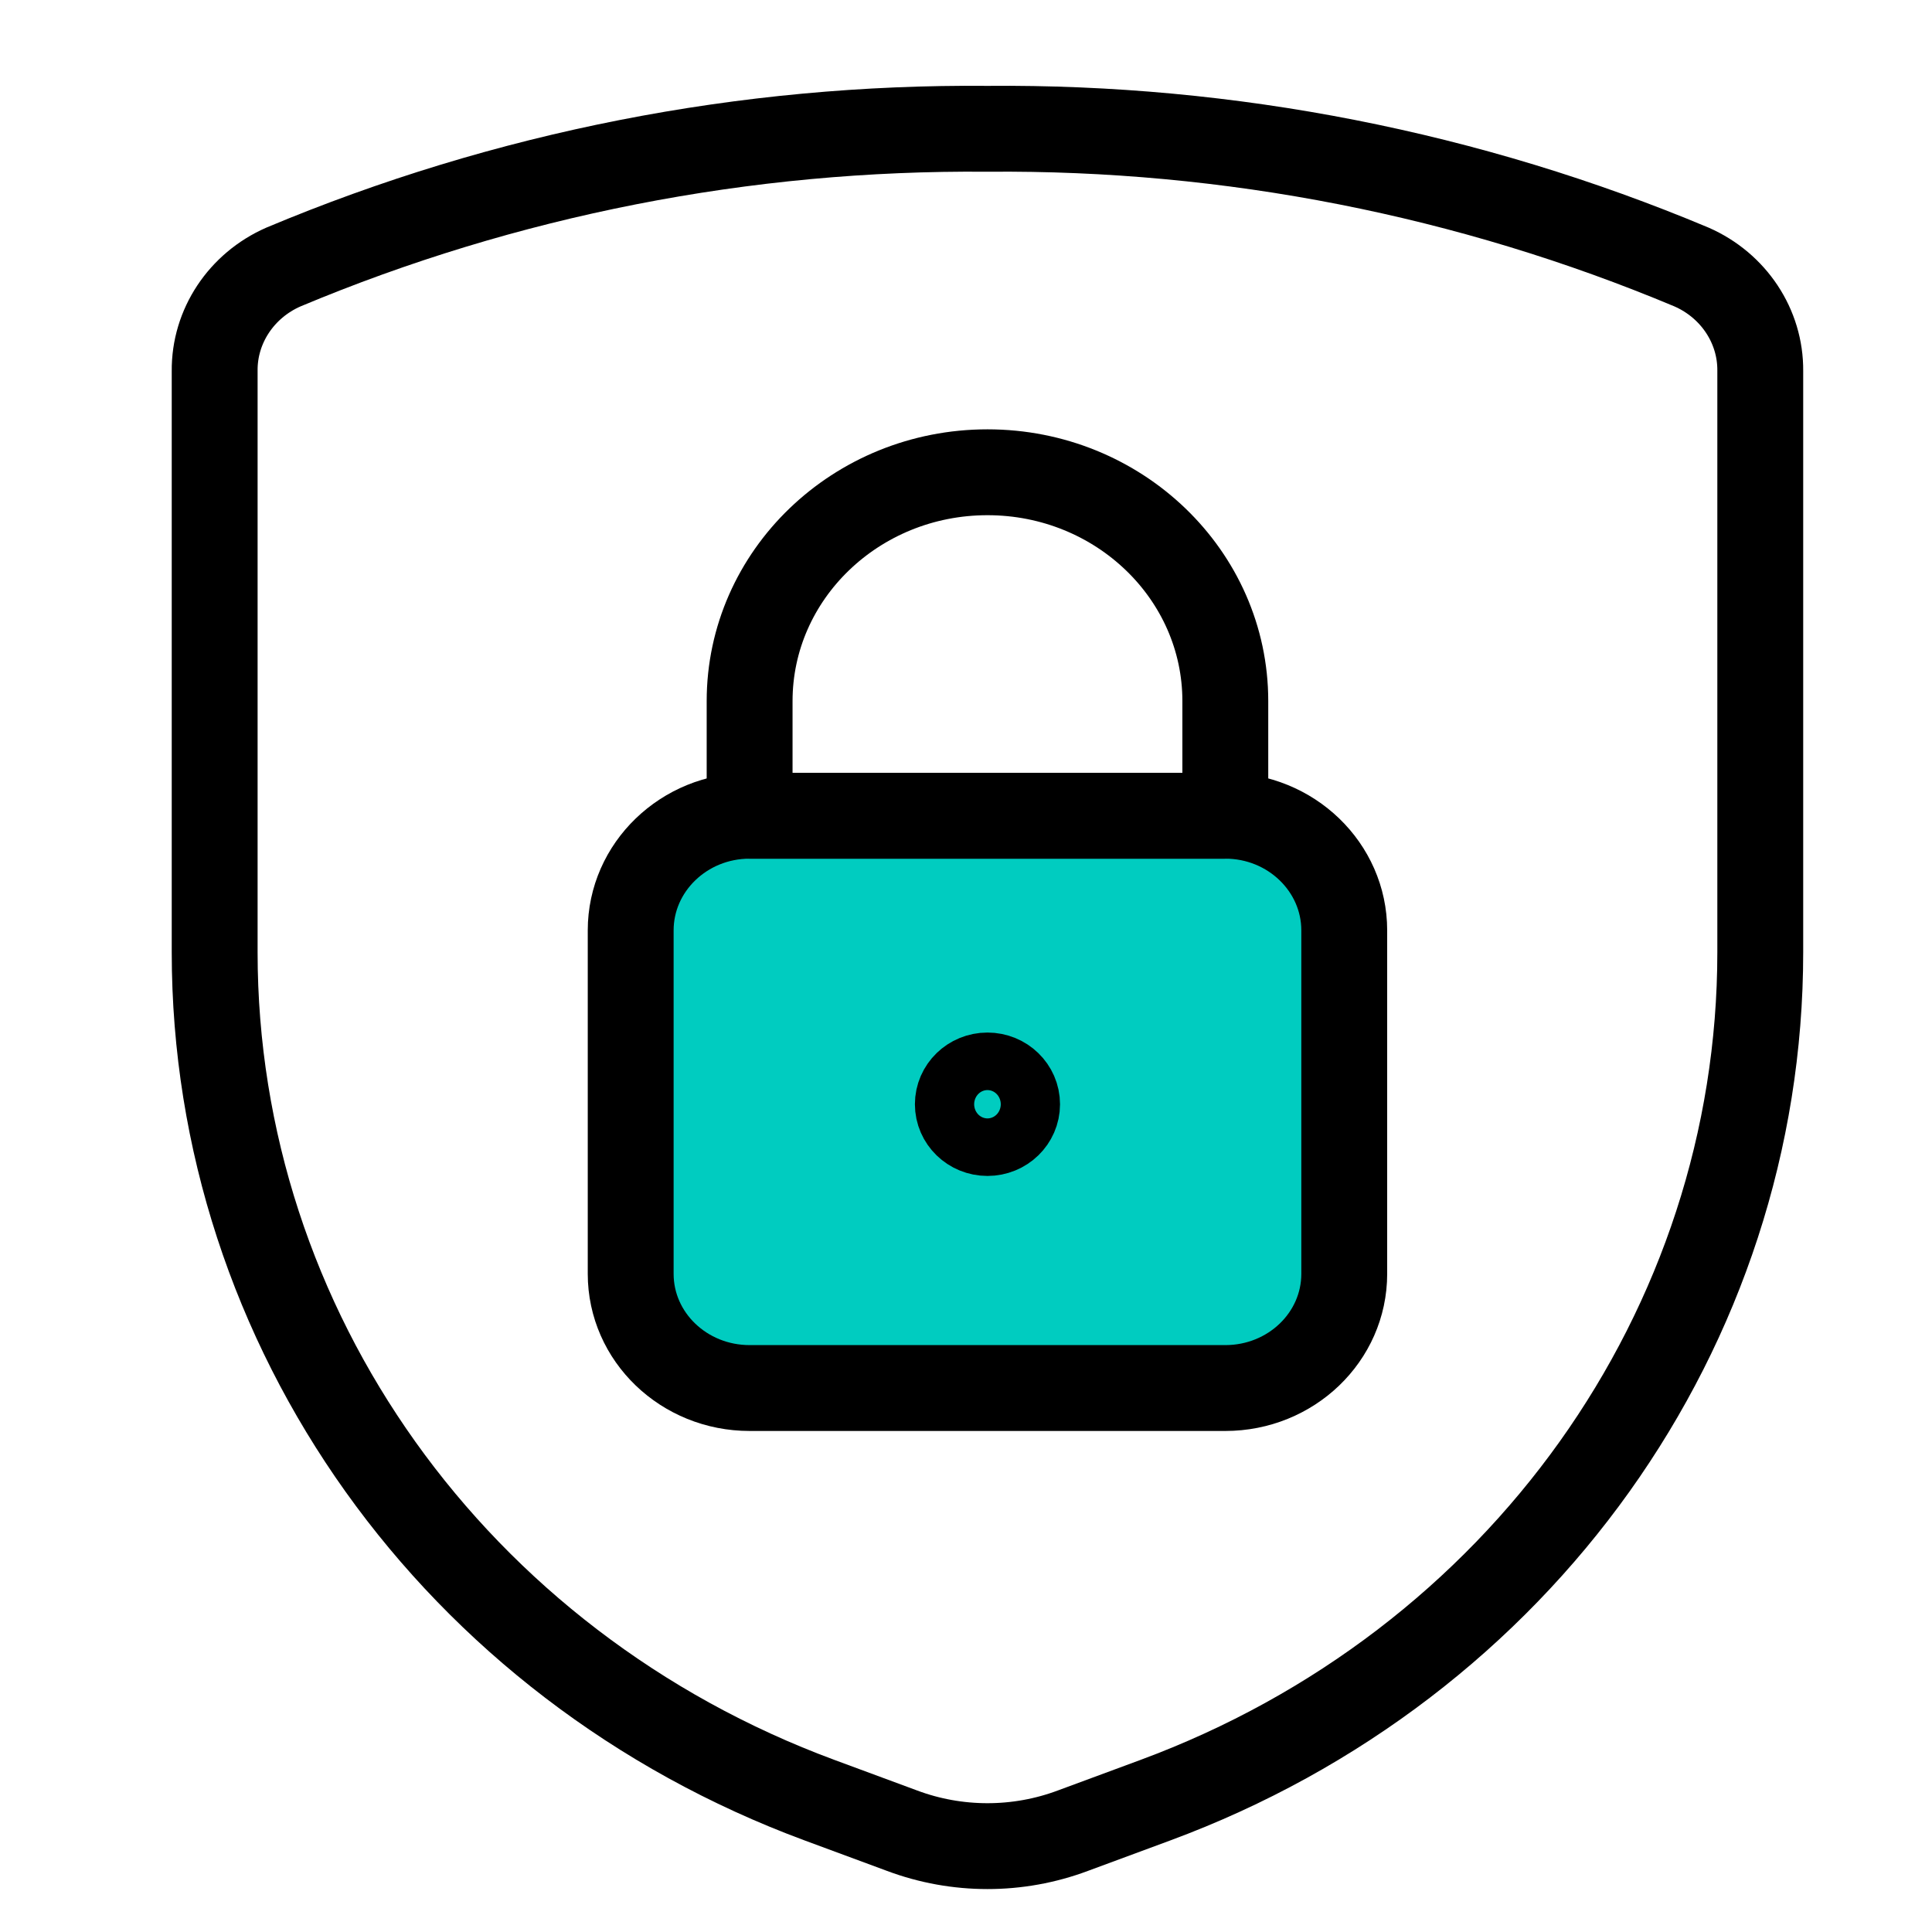
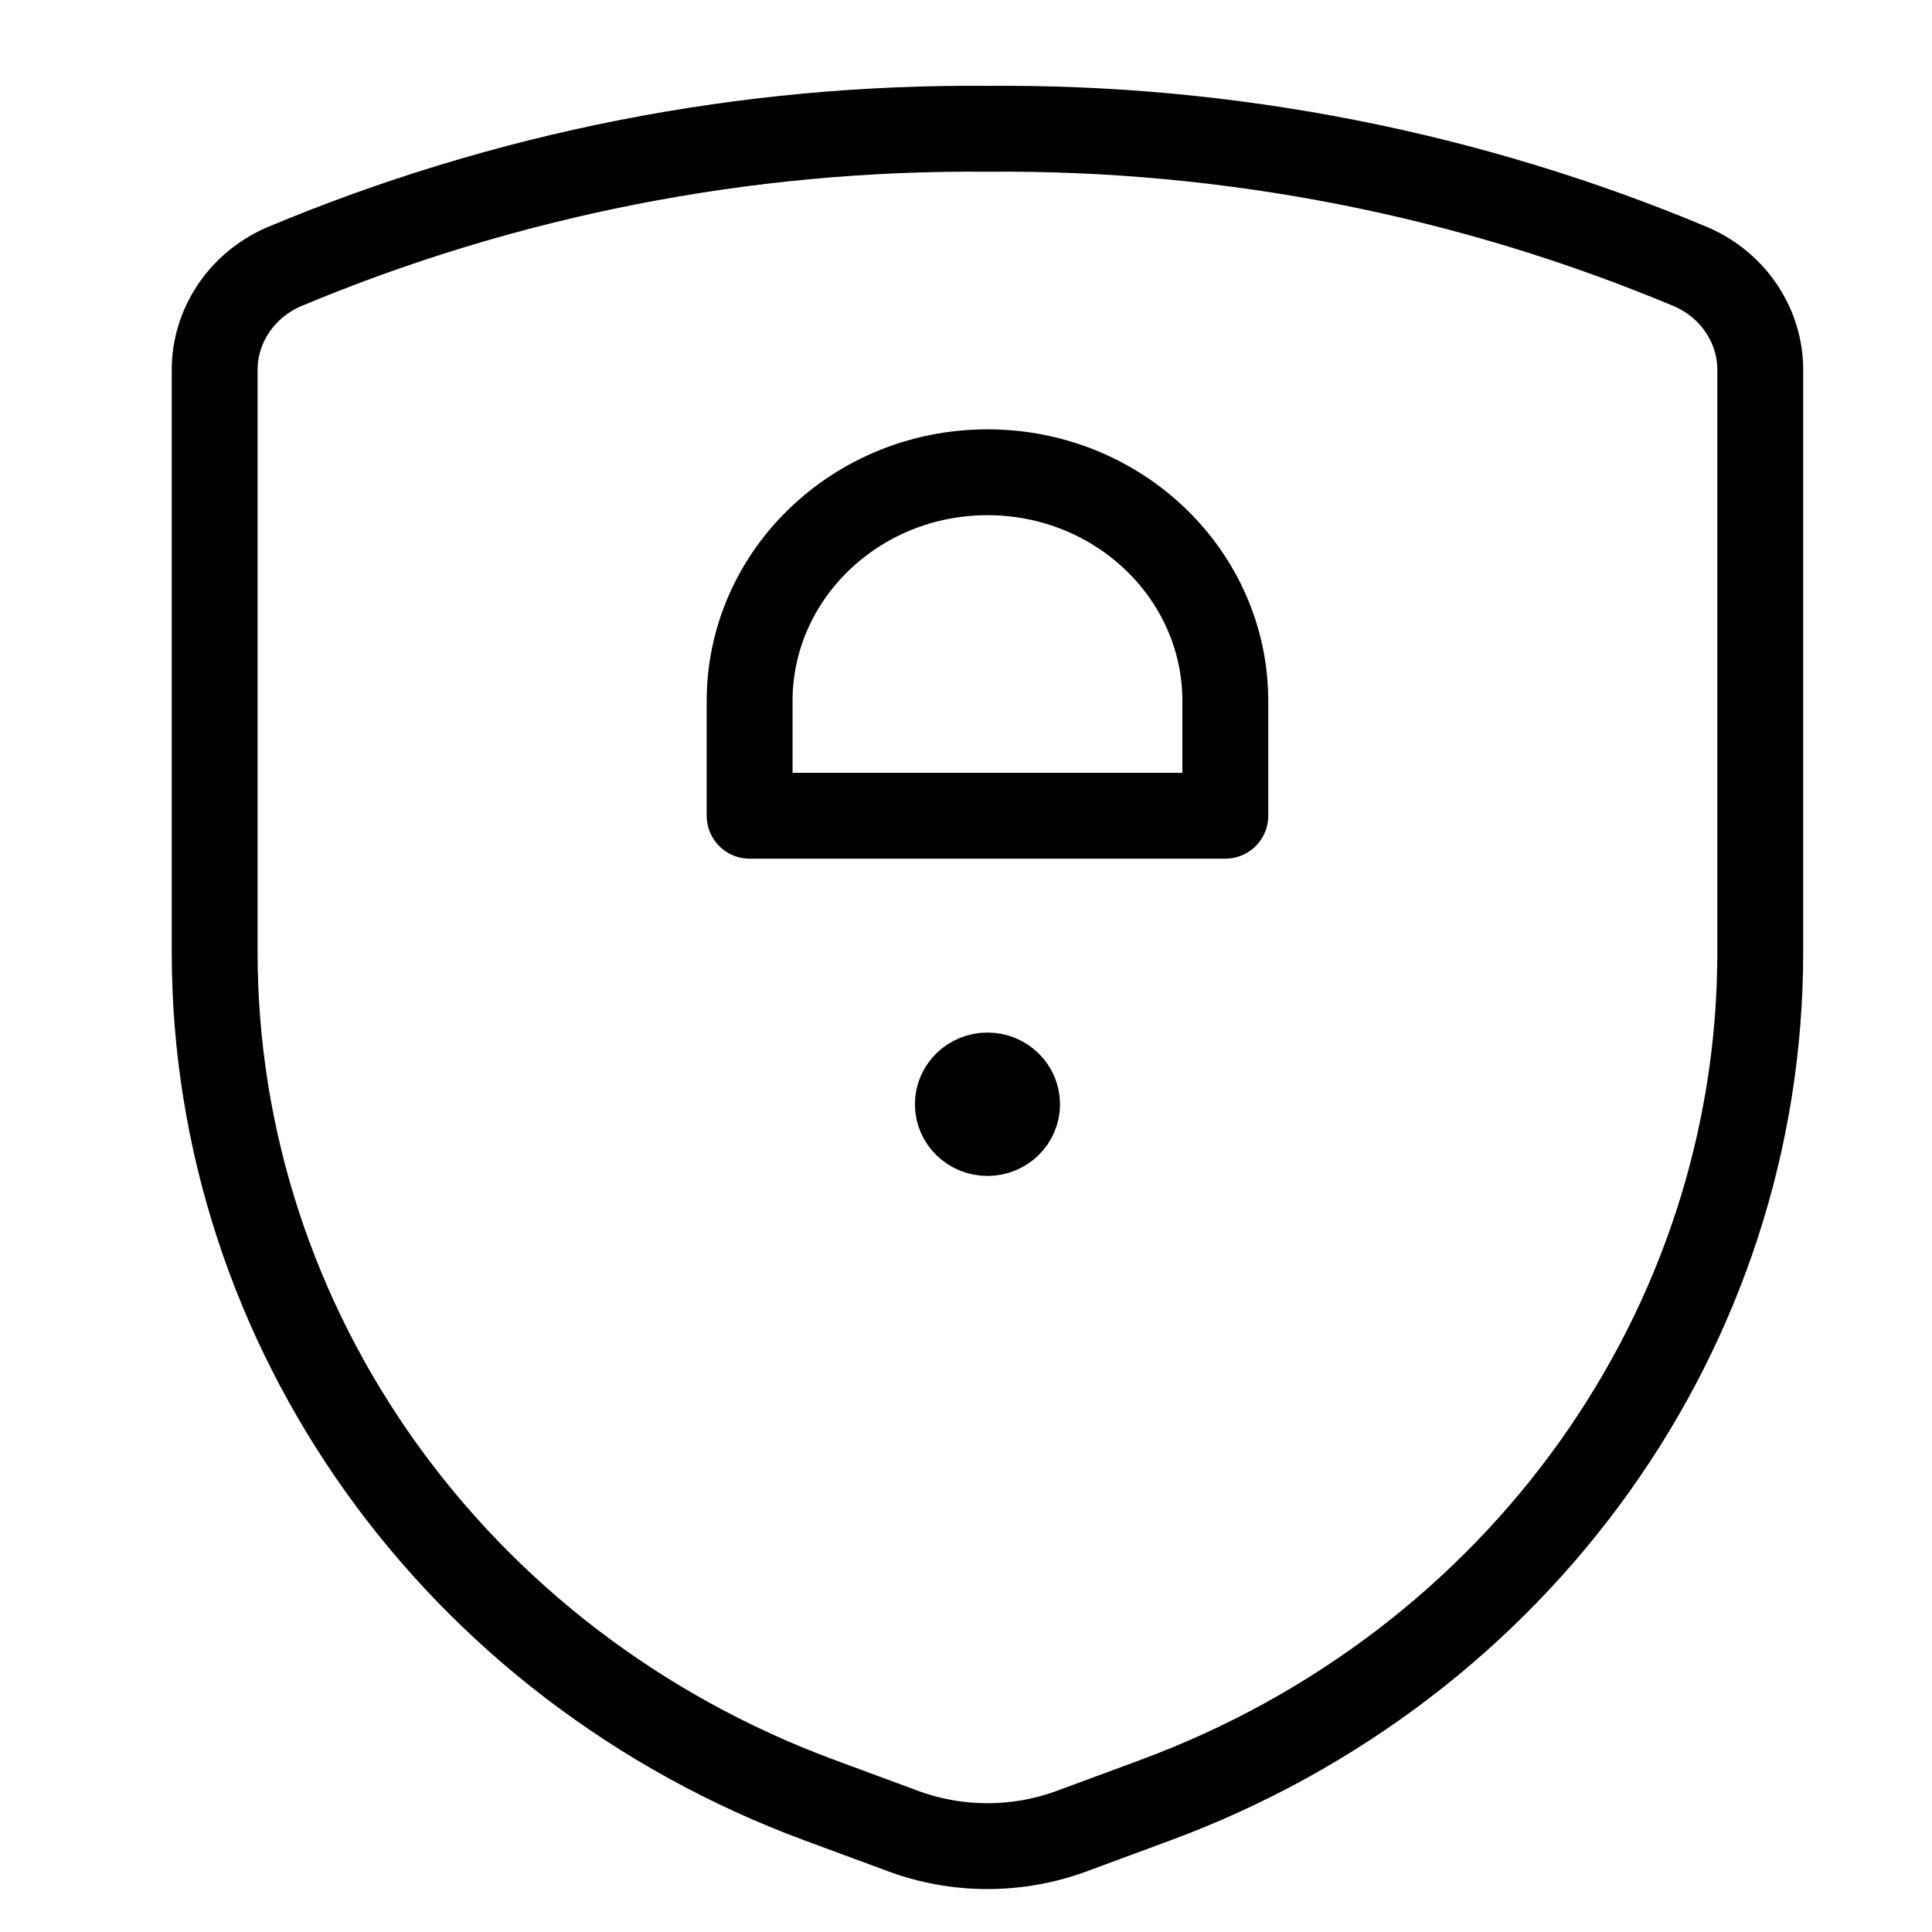
<svg xmlns="http://www.w3.org/2000/svg" width="45" height="45" viewBox="0 0 45 45" fill="none">
  <g clip-path="url(#clip0_4_405)">
    <path d="M5 8.64V22.18C5 30.94 10.6 38.79 19.09 41.93L21.01 42.64C22.29 43.12 23.71 43.12 24.99 42.64L26.91 41.93C35.4 38.79 41 30.94 41 22.18V8.64C41.01 7.6 40.38 6.65 39.4 6.22C34.23 4.05 28.64 2.95 23 3C17.36 2.95 11.77 4.05 6.6 6.22C5.62 6.65 4.99 7.6 5 8.64Z" stroke="black" stroke-width="2" stroke-linecap="round" stroke-linejoin="round" />
-     <path d="M14.69 21.67C14.69 20.2 15.93 19 17.46 19H28.54C30.07 19 31.31 20.2 31.31 21.67V29.67C31.31 31.14 30.07 32.33 28.54 32.33H17.46C15.93 32.33 14.69 31.14 14.69 29.67V21.67Z" fill="#00CCC0" stroke="black" stroke-width="2" stroke-linecap="round" stroke-linejoin="round" />
    <path d="M23 11C19.94 11 17.46 13.39 17.46 16.33V19H28.54V16.33C28.54 13.39 26.06 11 23 11Z" stroke="black" stroke-width="2" stroke-linecap="round" stroke-linejoin="round" />
-     <path d="M23 26.39C23.381 26.39 23.69 26.09 23.69 25.72C23.69 25.35 23.381 25.05 23 25.05C22.619 25.05 22.31 25.35 22.31 25.72C22.31 26.09 22.619 26.39 23 26.39Z" stroke="black" stroke-width="2" stroke-linecap="round" stroke-linejoin="round" />
+     <path d="M23 26.39C23.381 26.39 23.69 26.09 23.69 25.72C23.69 25.35 23.381 25.05 23 25.05C22.619 25.05 22.31 25.35 22.31 25.72C22.31 26.09 22.619 26.39 23 26.39" stroke="black" stroke-width="2" stroke-linecap="round" stroke-linejoin="round" />
  </g>
  <defs>
    <clipPath id="clip0_4_405">
      <rect width="38" height="42" fill="white" transform="translate(4 2)" />
    </clipPath>
  </defs>
</svg>